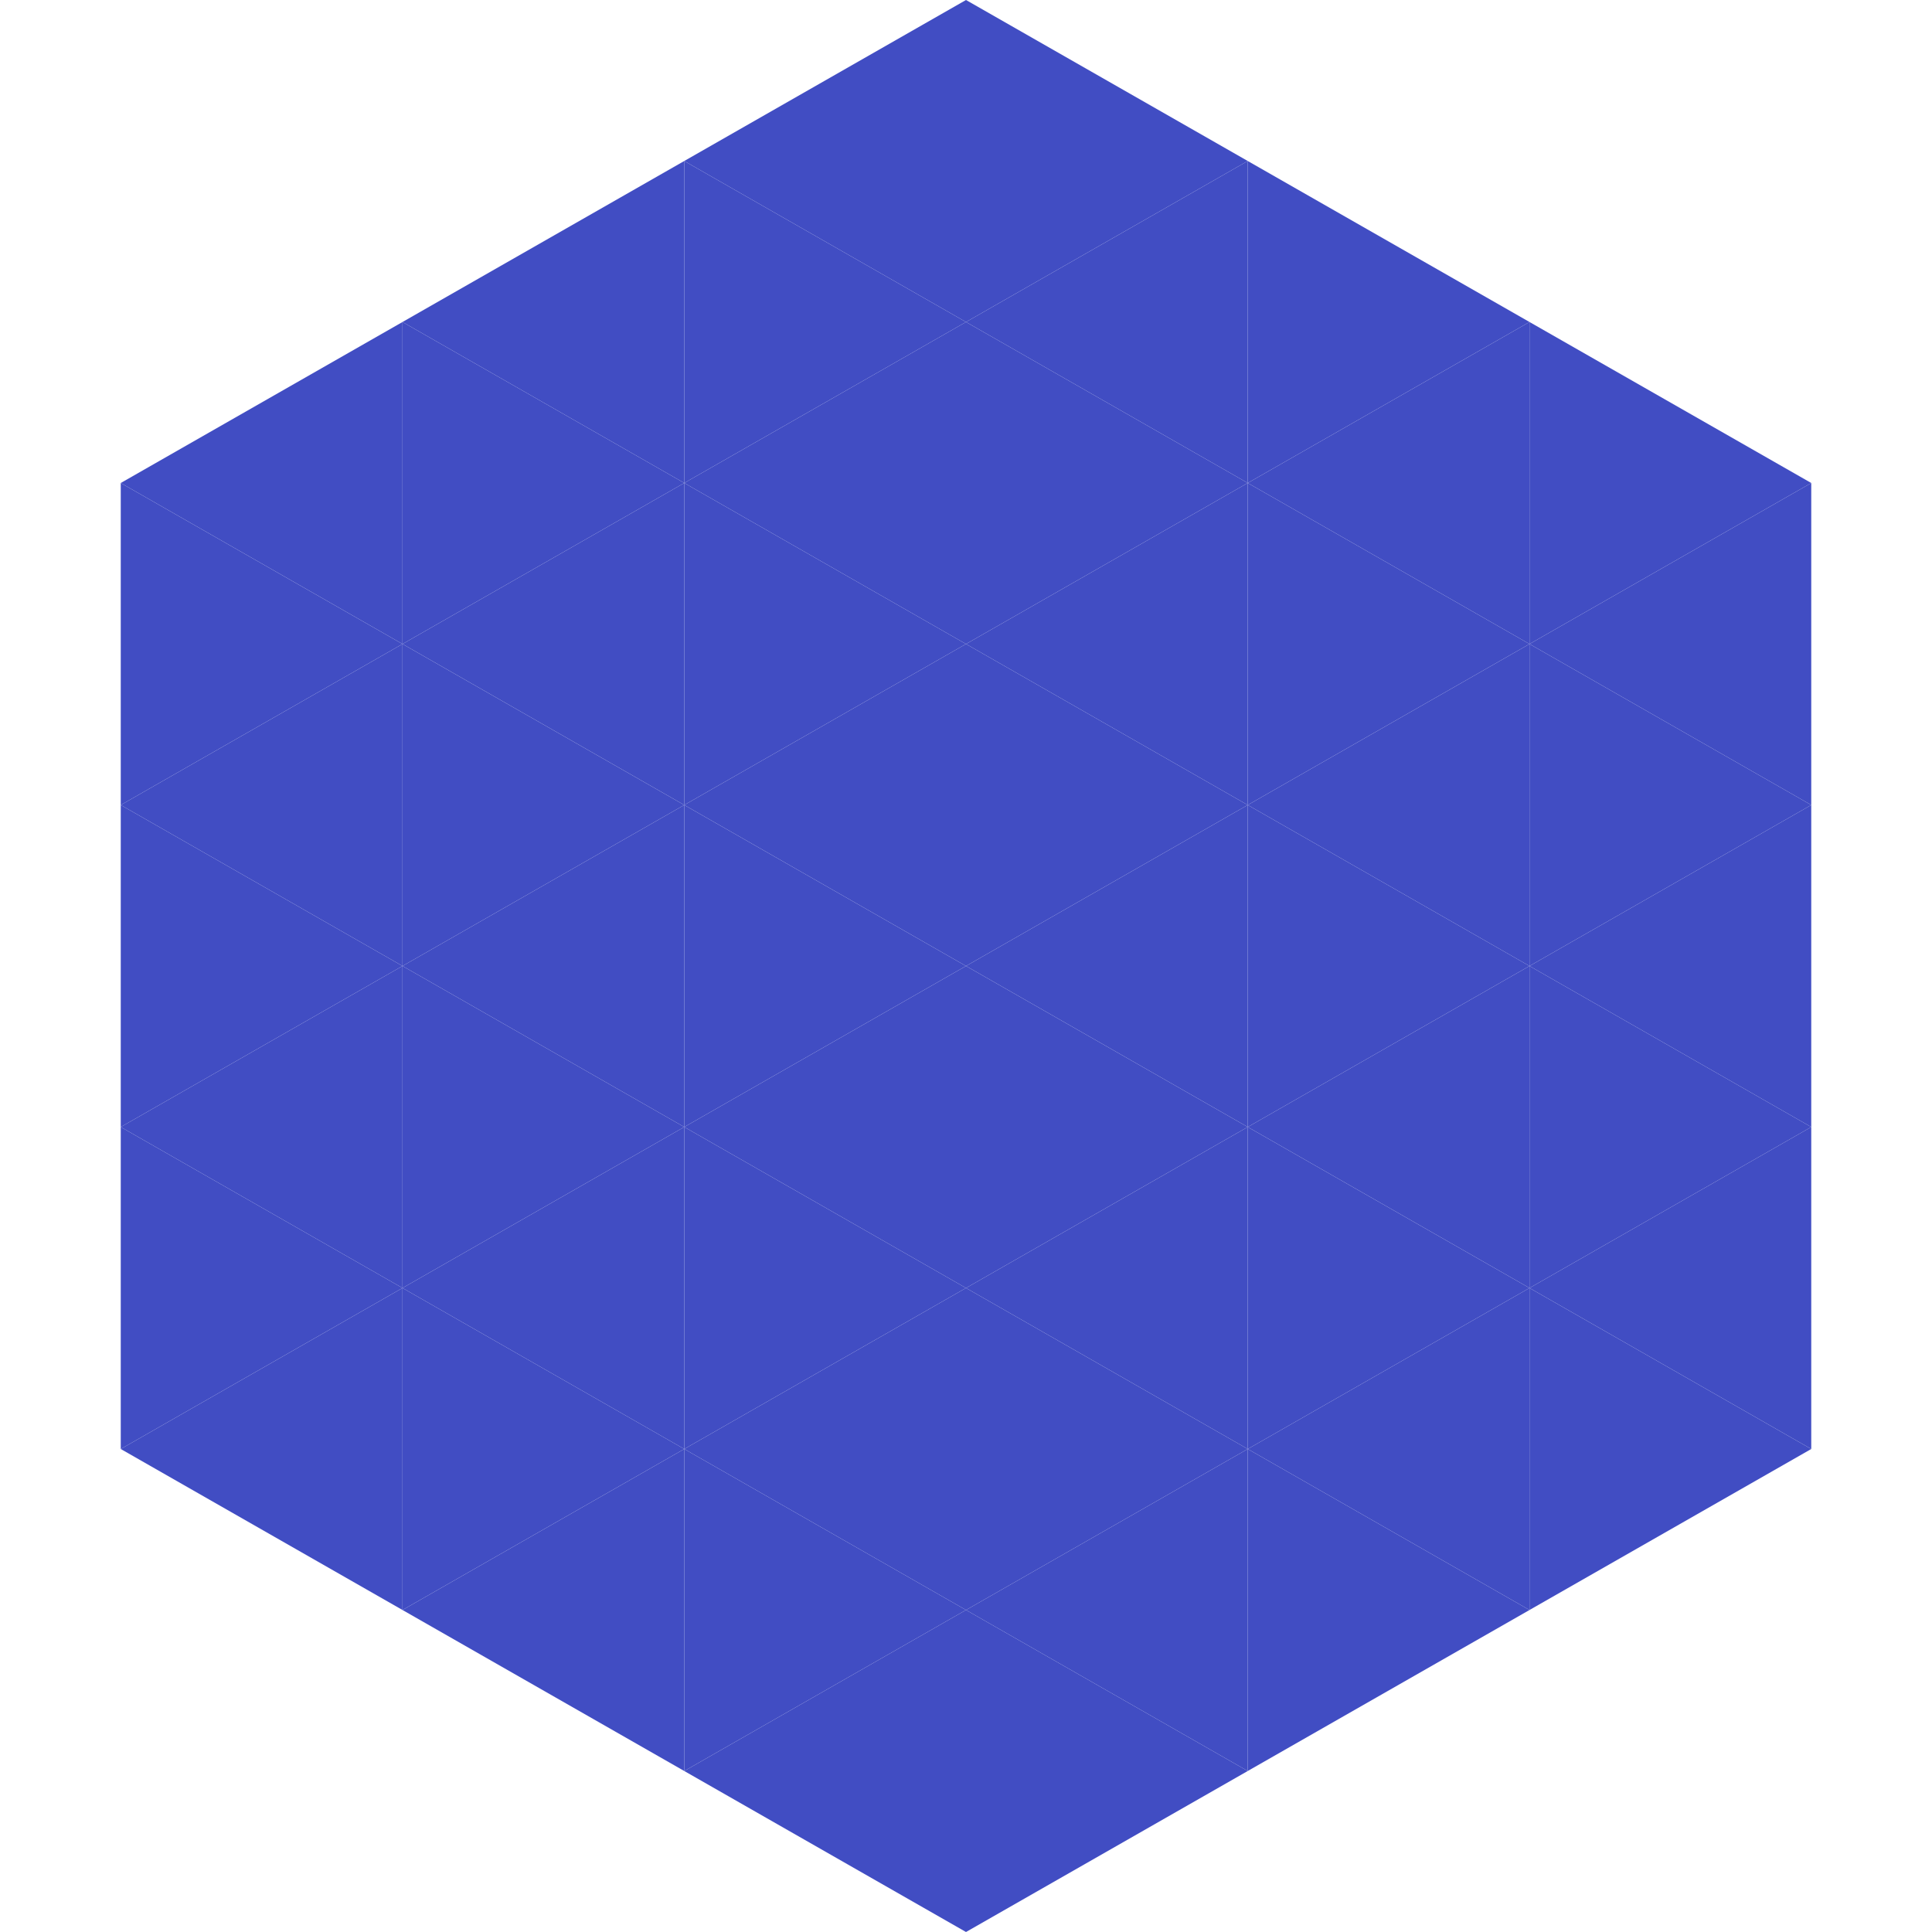
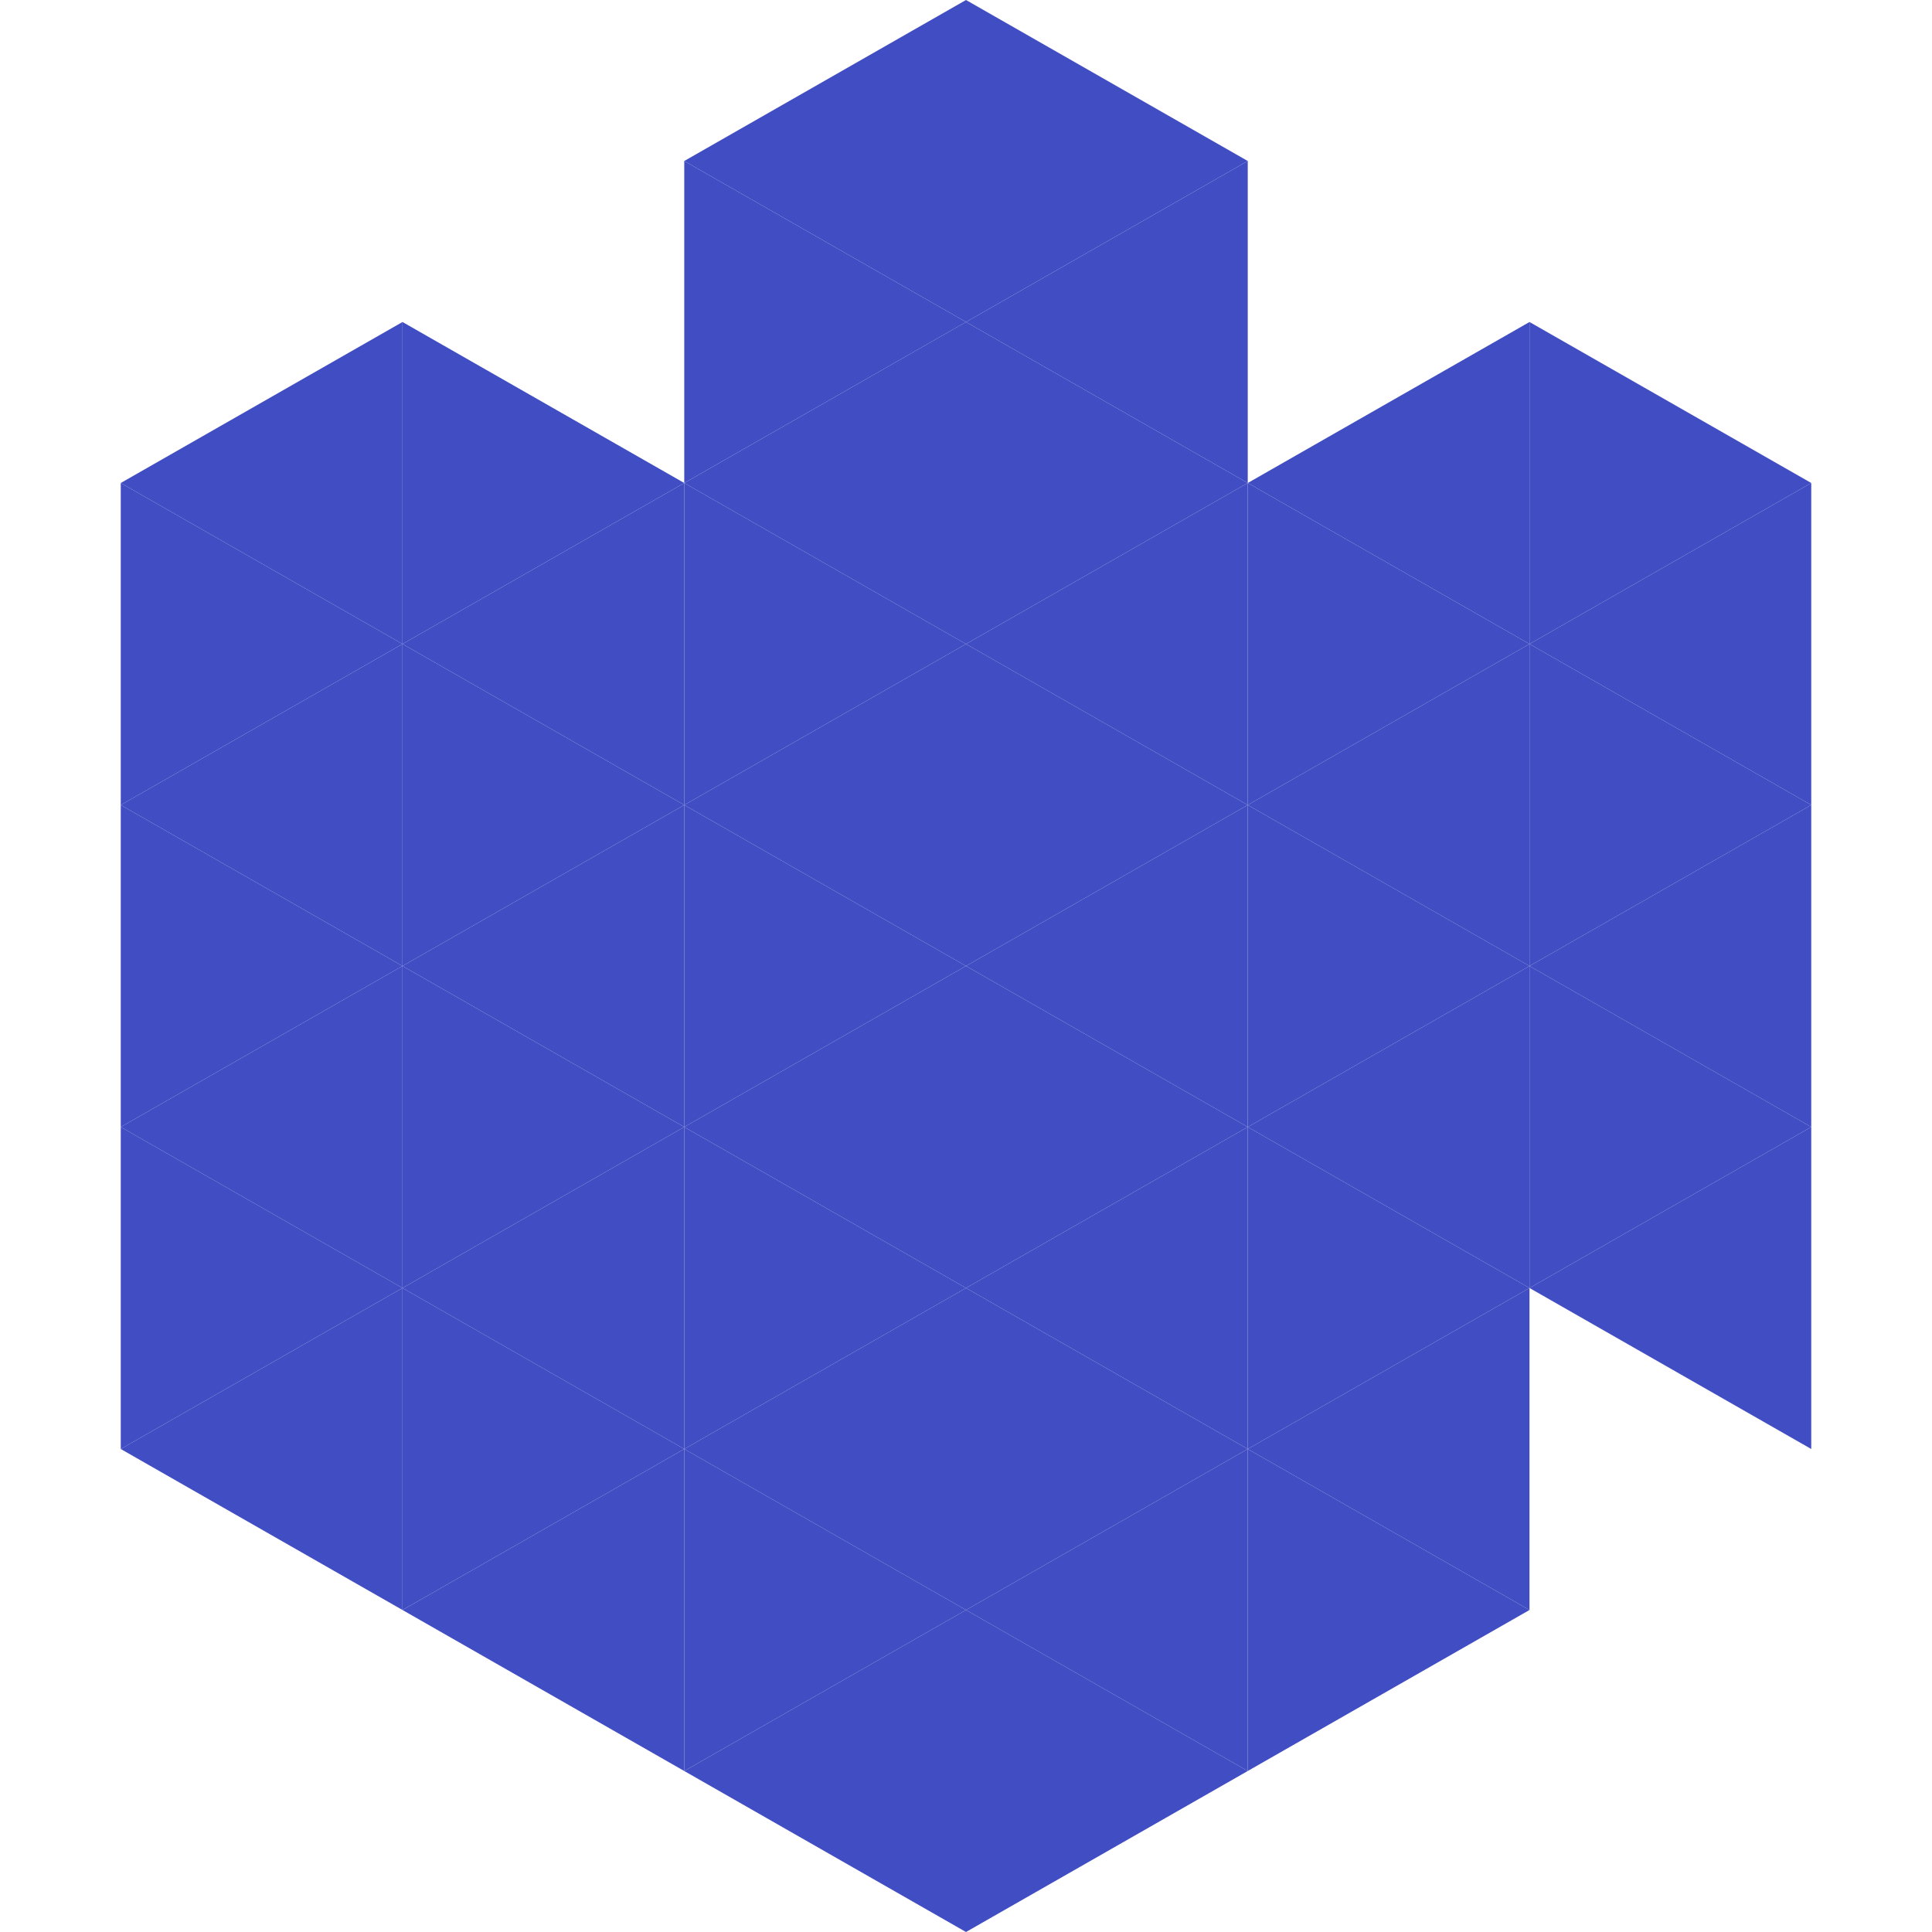
<svg xmlns="http://www.w3.org/2000/svg" width="240" height="240">
  <polygon points="50,40 15,60 50,80" style="fill:rgb(65,77,195)" />
  <polygon points="190,40 225,60 190,80" style="fill:rgb(65,77,195)" />
  <polygon points="15,60 50,80 15,100" style="fill:rgb(65,77,195)" />
  <polygon points="225,60 190,80 225,100" style="fill:rgb(65,77,195)" />
  <polygon points="50,80 15,100 50,120" style="fill:rgb(65,77,195)" />
  <polygon points="190,80 225,100 190,120" style="fill:rgb(65,77,195)" />
  <polygon points="15,100 50,120 15,140" style="fill:rgb(65,77,195)" />
  <polygon points="225,100 190,120 225,140" style="fill:rgb(65,77,195)" />
  <polygon points="50,120 15,140 50,160" style="fill:rgb(65,77,195)" />
  <polygon points="190,120 225,140 190,160" style="fill:rgb(65,77,195)" />
  <polygon points="15,140 50,160 15,180" style="fill:rgb(65,77,195)" />
  <polygon points="225,140 190,160 225,180" style="fill:rgb(65,77,195)" />
  <polygon points="50,160 15,180 50,200" style="fill:rgb(65,77,195)" />
-   <polygon points="190,160 225,180 190,200" style="fill:rgb(65,77,195)" />
  <polygon points="15,180 50,200 15,220" style="fill:rgb(255,255,255); fill-opacity:0" />
  <polygon points="225,180 190,200 225,220" style="fill:rgb(255,255,255); fill-opacity:0" />
  <polygon points="50,0 85,20 50,40" style="fill:rgb(255,255,255); fill-opacity:0" />
  <polygon points="190,0 155,20 190,40" style="fill:rgb(255,255,255); fill-opacity:0" />
-   <polygon points="85,20 50,40 85,60" style="fill:rgb(65,77,195)" />
-   <polygon points="155,20 190,40 155,60" style="fill:rgb(65,77,195)" />
  <polygon points="50,40 85,60 50,80" style="fill:rgb(65,77,195)" />
  <polygon points="190,40 155,60 190,80" style="fill:rgb(65,77,195)" />
  <polygon points="85,60 50,80 85,100" style="fill:rgb(65,77,195)" />
  <polygon points="155,60 190,80 155,100" style="fill:rgb(65,77,195)" />
  <polygon points="50,80 85,100 50,120" style="fill:rgb(65,77,195)" />
  <polygon points="190,80 155,100 190,120" style="fill:rgb(65,77,195)" />
  <polygon points="85,100 50,120 85,140" style="fill:rgb(65,77,195)" />
  <polygon points="155,100 190,120 155,140" style="fill:rgb(65,77,195)" />
  <polygon points="50,120 85,140 50,160" style="fill:rgb(65,77,195)" />
  <polygon points="190,120 155,140 190,160" style="fill:rgb(65,77,195)" />
  <polygon points="85,140 50,160 85,180" style="fill:rgb(65,77,195)" />
  <polygon points="155,140 190,160 155,180" style="fill:rgb(65,77,195)" />
  <polygon points="50,160 85,180 50,200" style="fill:rgb(65,77,195)" />
  <polygon points="190,160 155,180 190,200" style="fill:rgb(65,77,195)" />
  <polygon points="85,180 50,200 85,220" style="fill:rgb(65,77,195)" />
  <polygon points="155,180 190,200 155,220" style="fill:rgb(65,77,195)" />
  <polygon points="120,0 85,20 120,40" style="fill:rgb(65,77,195)" />
  <polygon points="120,0 155,20 120,40" style="fill:rgb(65,77,195)" />
  <polygon points="85,20 120,40 85,60" style="fill:rgb(65,77,195)" />
  <polygon points="155,20 120,40 155,60" style="fill:rgb(65,77,195)" />
  <polygon points="120,40 85,60 120,80" style="fill:rgb(65,77,195)" />
  <polygon points="120,40 155,60 120,80" style="fill:rgb(65,77,195)" />
  <polygon points="85,60 120,80 85,100" style="fill:rgb(65,77,195)" />
  <polygon points="155,60 120,80 155,100" style="fill:rgb(65,77,195)" />
  <polygon points="120,80 85,100 120,120" style="fill:rgb(65,77,195)" />
  <polygon points="120,80 155,100 120,120" style="fill:rgb(65,77,195)" />
  <polygon points="85,100 120,120 85,140" style="fill:rgb(65,77,195)" />
  <polygon points="155,100 120,120 155,140" style="fill:rgb(65,77,195)" />
  <polygon points="120,120 85,140 120,160" style="fill:rgb(65,77,195)" />
  <polygon points="120,120 155,140 120,160" style="fill:rgb(65,77,195)" />
  <polygon points="85,140 120,160 85,180" style="fill:rgb(65,77,195)" />
  <polygon points="155,140 120,160 155,180" style="fill:rgb(65,77,195)" />
  <polygon points="120,160 85,180 120,200" style="fill:rgb(65,77,195)" />
  <polygon points="120,160 155,180 120,200" style="fill:rgb(65,77,195)" />
  <polygon points="85,180 120,200 85,220" style="fill:rgb(65,77,195)" />
  <polygon points="155,180 120,200 155,220" style="fill:rgb(65,77,195)" />
  <polygon points="120,200 85,220 120,240" style="fill:rgb(65,77,195)" />
  <polygon points="120,200 155,220 120,240" style="fill:rgb(65,77,195)" />
  <polygon points="85,220 120,240 85,260" style="fill:rgb(255,255,255); fill-opacity:0" />
  <polygon points="155,220 120,240 155,260" style="fill:rgb(255,255,255); fill-opacity:0" />
</svg>